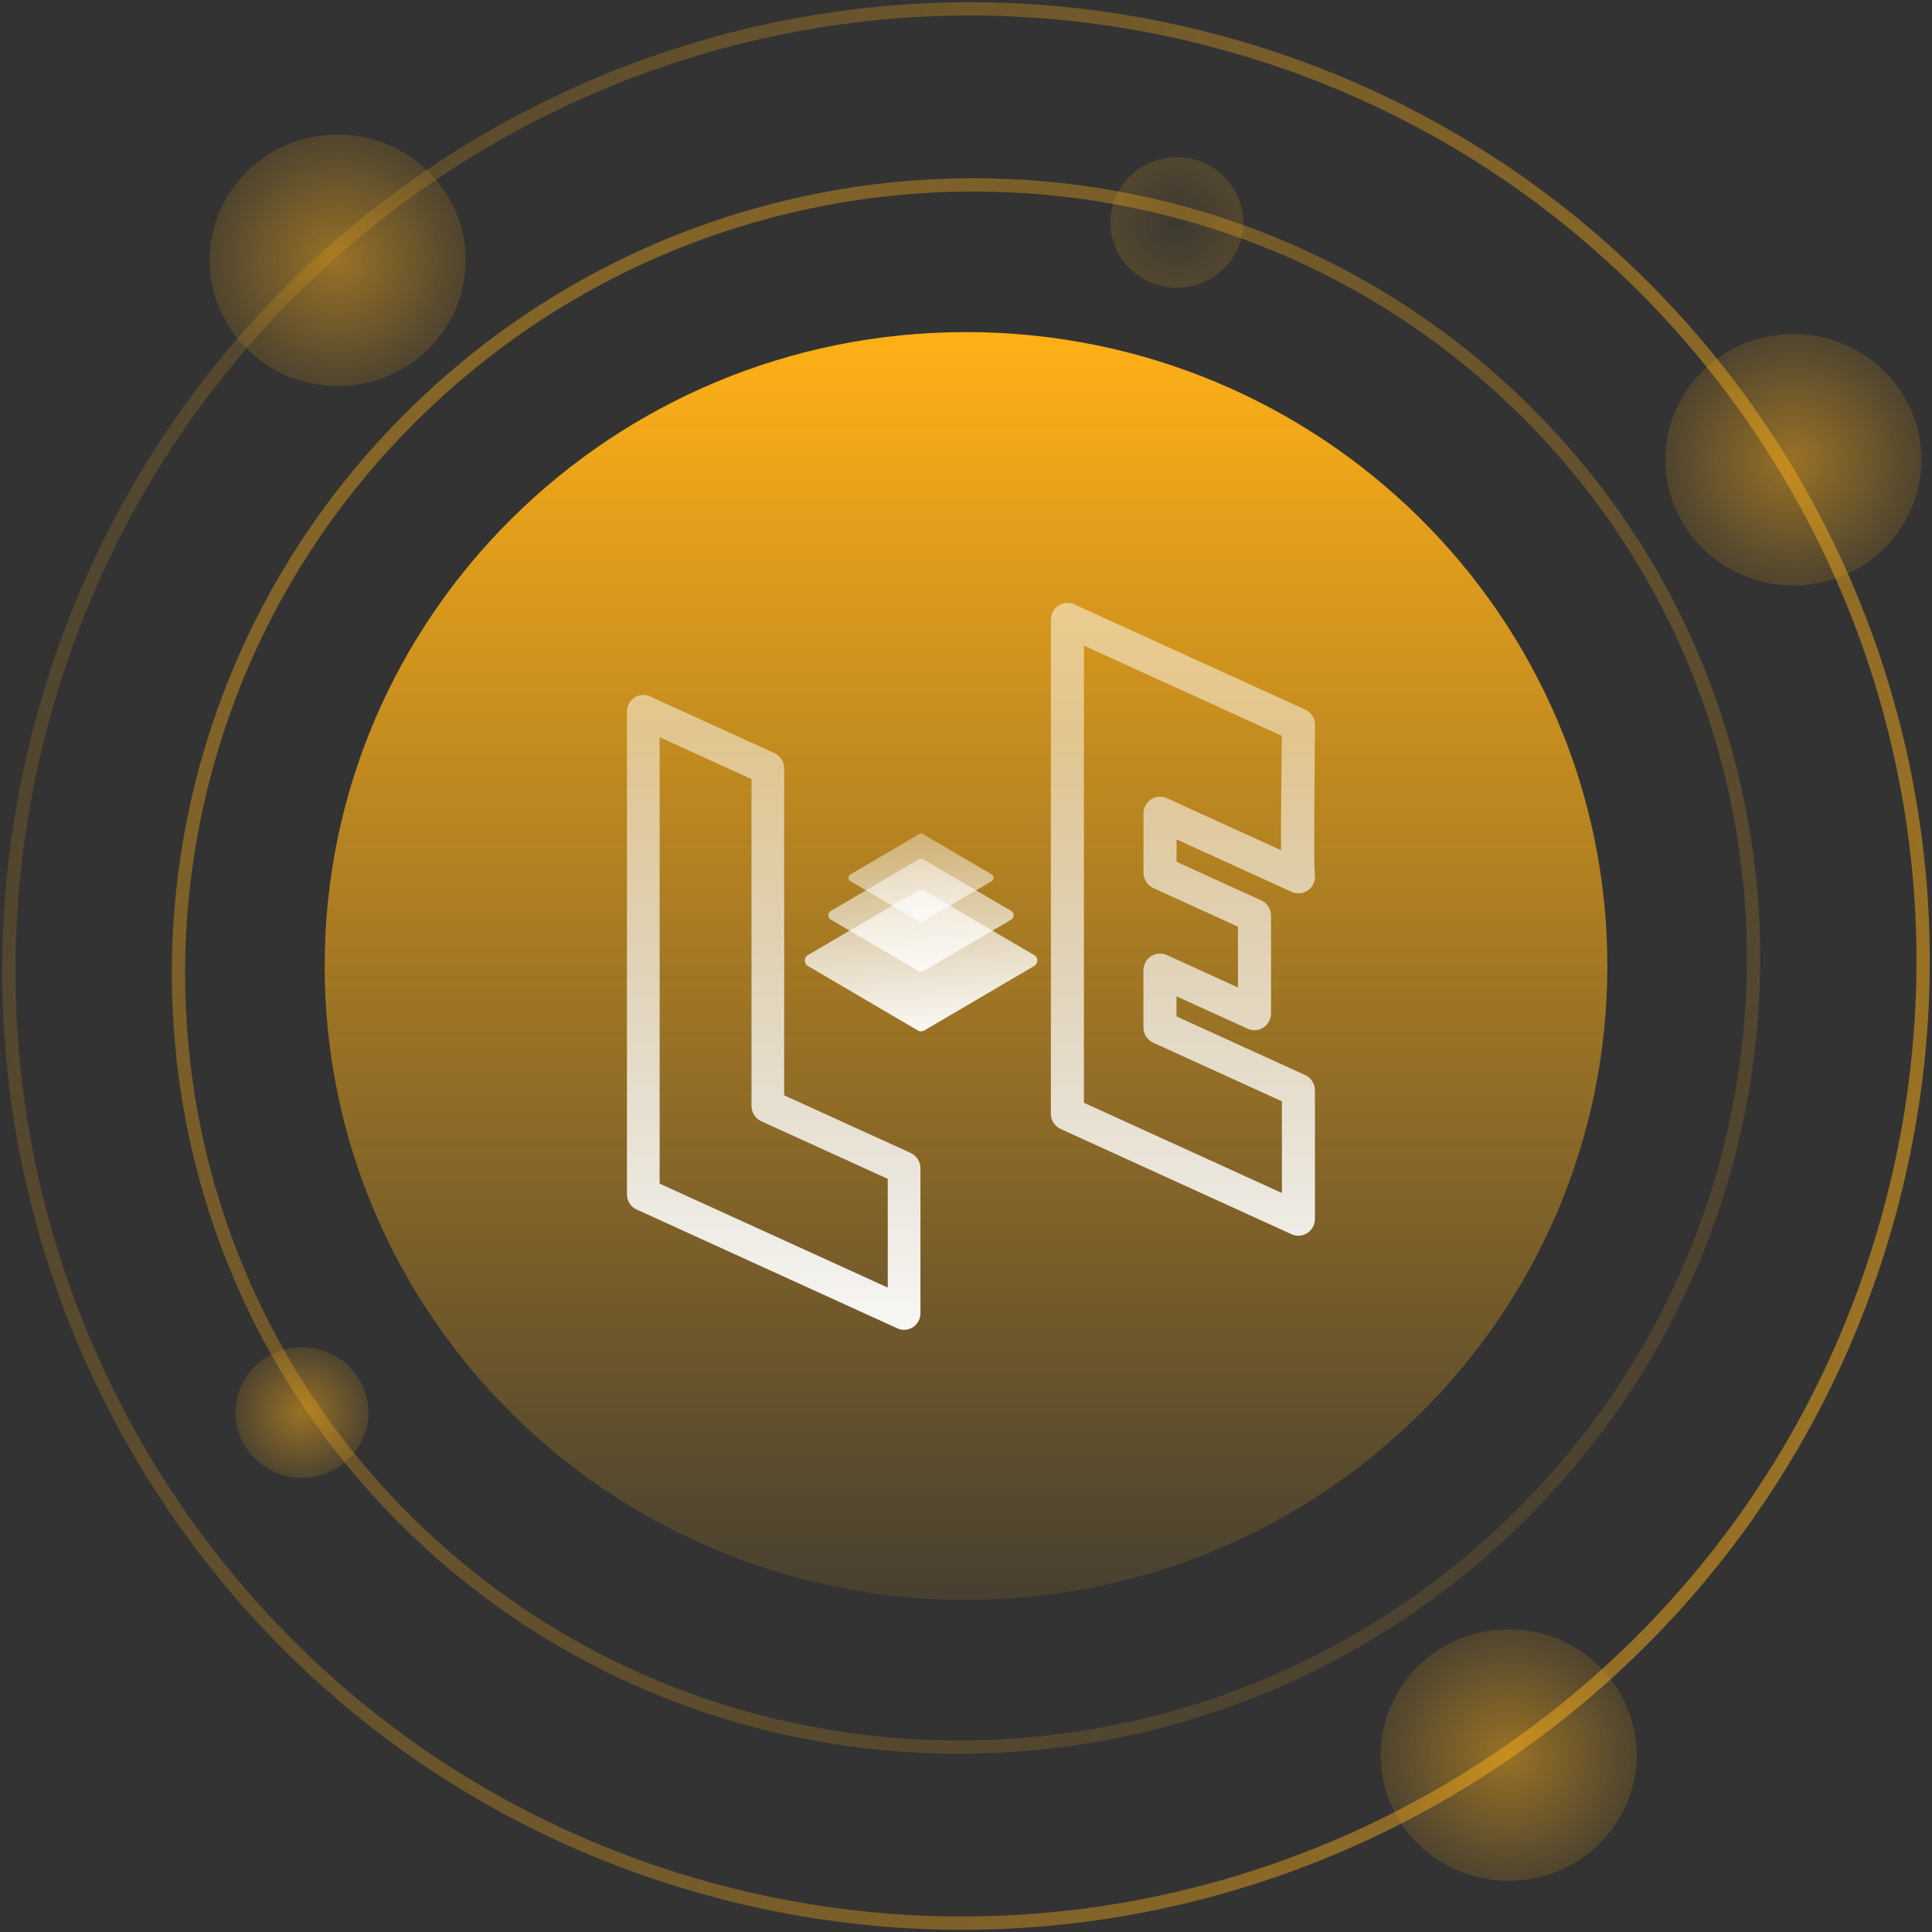
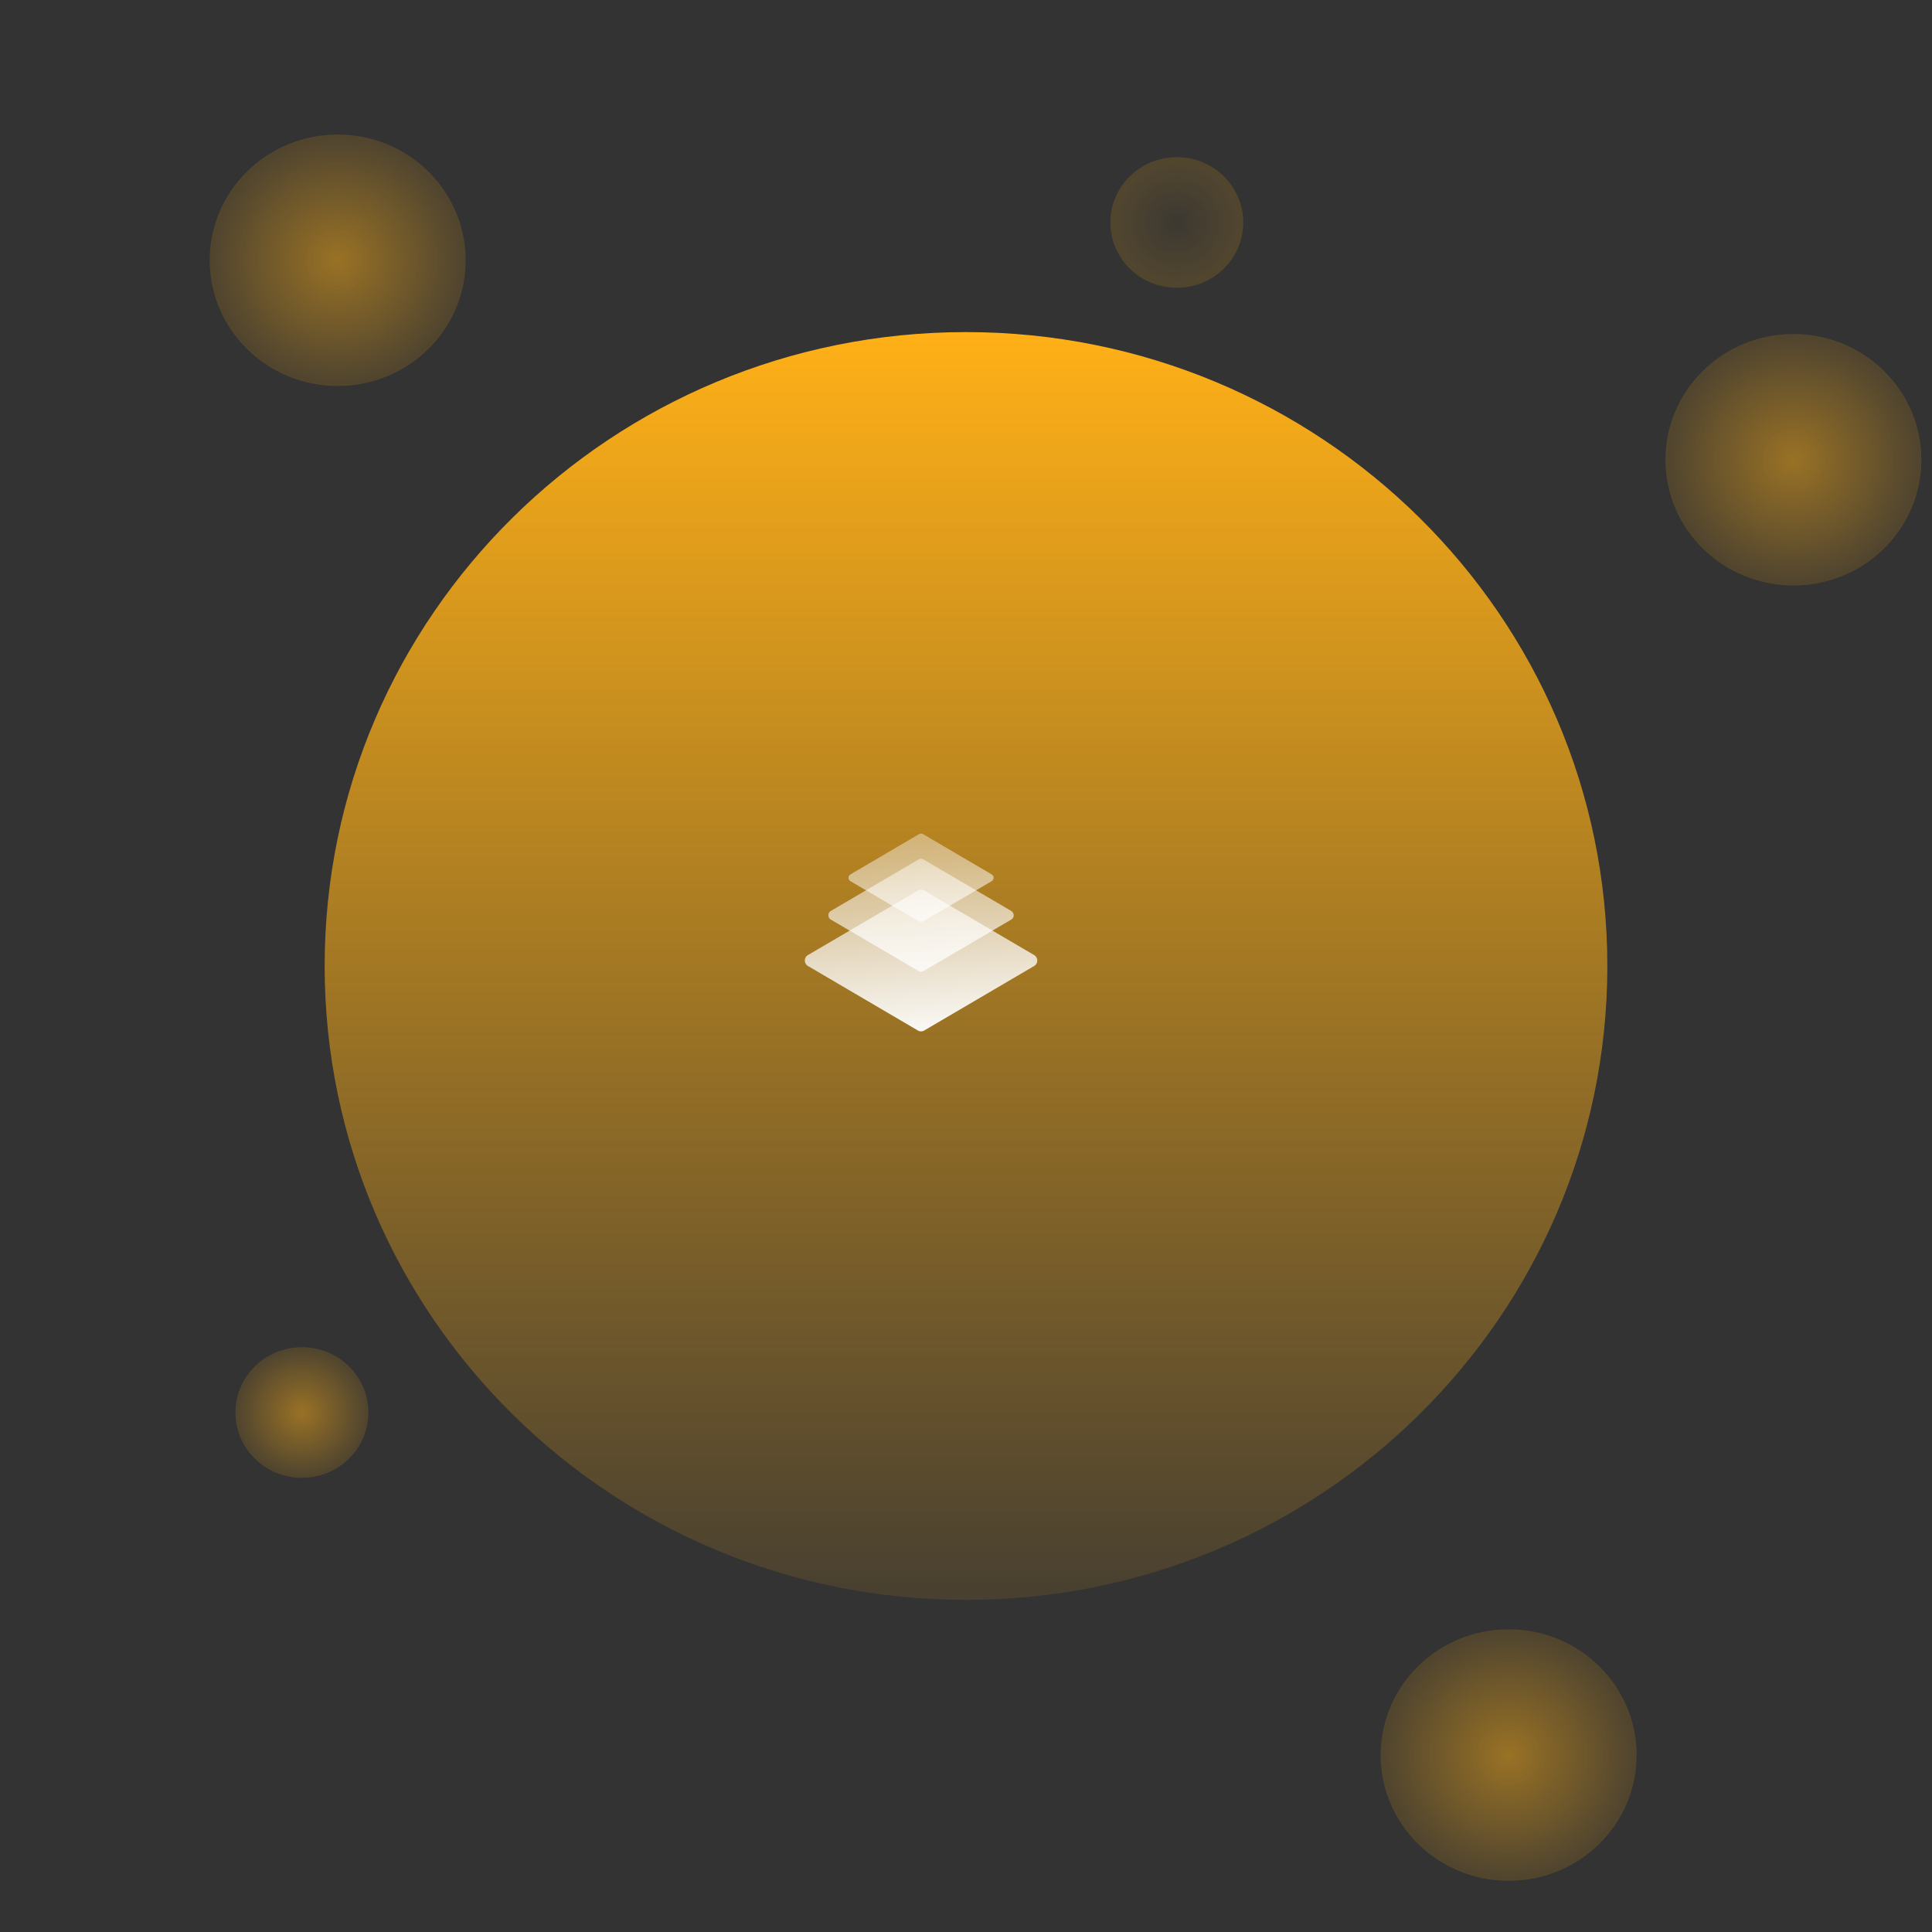
<svg xmlns="http://www.w3.org/2000/svg" width="100%" height="100%" viewBox="0 0 436 436" fill="none">
  <rect x="0" y="0" width="436" height="436" fill="#333333" stroke="none" />
  <path d="M218 361.054C297.934 361.054 362.734 297.007 362.734 218C362.734 138.993 297.934 74.945 218 74.945C138.065 74.945 73.265 138.993 73.265 218C73.265 297.007 138.065 361.054 218 361.054Z" fill="url(#paint0_linear_3688_209)" />
-   <path opacity="0.5" d="M161.615 426.72C46.501 396.127 -21.599 277.886 9.546 162.6C40.69 47.314 159.273 -21.313 274.386 9.28C389.499 39.873 457.599 158.114 426.454 273.4C395.31 388.686 276.727 457.313 161.615 426.72Z" stroke="url(#paint1_linear_3688_209)" stroke-width="3" />
-   <path opacity="0.4" d="M344.266 92.763C413.335 161.268 412.82 272.881 343.076 342.057C273.331 411.233 160.802 411.743 91.734 343.238C22.665 274.731 23.179 163.119 92.924 93.943C162.668 24.767 275.198 24.257 344.266 92.763Z" stroke="url(#paint2_linear_3688_209)" stroke-width="3" />
  <path opacity="0.5" d="M404.723 132.127C420.671 132.127 433.6 119.424 433.6 103.753C433.6 88.082 420.671 75.379 404.723 75.379C388.774 75.379 375.846 88.082 375.846 103.753C375.846 119.424 388.774 132.127 404.723 132.127Z" fill="url(#paint3_radial_3688_209)" />
  <path opacity="0.5" d="M340.461 424.445C356.409 424.445 369.338 411.742 369.338 396.071C369.338 380.4 356.409 367.697 340.461 367.697C324.512 367.697 311.584 380.4 311.584 396.071C311.584 411.742 324.512 424.445 340.461 424.445Z" fill="url(#paint4_radial_3688_209)" />
  <path opacity="0.5" d="M68.137 333.504C76.42 333.504 83.134 326.907 83.134 318.768C83.134 310.63 76.42 304.033 68.137 304.033C59.855 304.033 53.14 310.63 53.14 318.768C53.14 326.907 59.855 333.504 68.137 333.504Z" fill="url(#paint5_radial_3688_209)" />
  <path opacity="0.5" d="M265.576 64.941C273.859 64.941 280.573 58.344 280.573 50.206C280.573 42.067 273.859 35.47 265.576 35.47C257.293 35.47 250.579 42.067 250.579 50.206C250.579 58.344 257.293 64.941 265.576 64.941Z" fill="url(#paint6_radial_3688_209)" />
  <path opacity="0.5" d="M76.206 87.11C92.154 87.11 105.083 74.406 105.083 58.736C105.083 43.065 92.154 30.362 76.206 30.362C60.258 30.362 47.329 43.065 47.329 58.736C47.329 74.406 60.258 87.11 76.206 87.11Z" fill="url(#paint7_radial_3688_209)" />
  <path d="M182.319 215.539L207.16 200.963C207.592 200.707 208.119 200.707 208.551 200.963L233.392 215.539C234.319 216.084 234.319 217.443 233.392 217.989L208.551 232.565C208.119 232.821 207.592 232.821 207.16 232.565L182.319 217.989C181.392 217.443 181.392 216.084 182.319 215.539Z" fill="url(#paint8_linear_3688_209)" />
  <path d="M187.492 205.576L207.298 193.955C207.645 193.751 208.067 193.751 208.404 193.955L228.209 205.576C228.947 206.015 228.947 207.096 228.209 207.524L208.404 219.146C208.056 219.349 207.635 219.349 207.298 219.146L187.492 207.524C186.755 207.085 186.755 206.004 187.492 205.576Z" fill="url(#paint9_linear_3688_209)" />
  <path d="M191.917 197.326L207.424 188.229C207.687 188.069 208.025 188.069 208.288 188.229L223.795 197.326C224.375 197.668 224.375 198.514 223.795 198.856L208.288 207.952C208.025 208.113 207.687 208.113 207.424 207.952L191.917 198.856C191.337 198.514 191.337 197.668 191.917 197.326Z" fill="url(#paint10_linear_3688_209)" />
-   <path d="M205.549 260.207L176.968 247.183V173.397C176.968 173.312 176.947 173.226 176.947 173.151C176.947 173.001 176.926 172.851 176.905 172.702C176.884 172.584 176.842 172.466 176.81 172.348C176.778 172.231 176.747 172.113 176.705 172.006C176.662 171.888 176.599 171.781 176.536 171.664C176.483 171.557 176.431 171.46 176.367 171.353C176.304 171.257 176.23 171.161 176.157 171.075C176.083 170.979 176.009 170.882 175.925 170.786C175.841 170.7 175.746 170.626 175.662 170.551C175.567 170.476 175.483 170.39 175.388 170.326C175.272 170.24 175.135 170.176 175.008 170.101C174.935 170.058 174.871 170.016 174.798 169.973L146.68 157.163C145.542 156.65 144.215 156.746 143.172 157.441C142.119 158.137 141.487 159.314 141.487 160.588V269.538C141.487 271.015 142.34 272.353 143.667 272.952L202.525 299.78C203.01 300.005 203.526 300.112 204.032 300.112C204.738 300.112 205.433 299.909 206.034 299.513C207.087 298.817 207.719 297.64 207.719 296.367V263.631C207.719 262.154 206.866 260.817 205.538 260.217L205.549 260.207ZM200.355 290.577L148.861 267.109V166.366L169.594 175.816V249.612C169.594 249.698 169.615 249.784 169.615 249.858C169.615 250.008 169.636 250.158 169.657 250.297C169.678 250.415 169.72 250.533 169.752 250.65C169.783 250.768 169.815 250.886 169.857 250.993C169.899 251.111 169.962 251.218 170.025 251.335C170.078 251.442 170.131 251.539 170.183 251.635C170.247 251.742 170.32 251.828 170.394 251.924C170.468 252.02 170.542 252.116 170.626 252.202C170.71 252.288 170.805 252.363 170.9 252.448C170.984 252.523 171.068 252.609 171.163 252.673C171.29 252.759 171.416 252.833 171.553 252.898C171.627 252.94 171.69 252.983 171.764 253.015L171.837 253.047L200.345 266.039V290.567L200.355 290.577Z" fill="url(#paint11_linear_3688_209)" />
-   <path d="M293.03 278.88C292.514 278.88 291.987 278.773 291.503 278.549L239.355 254.781C238.017 254.171 237.154 252.812 237.154 251.324V139.848C237.154 138.564 237.796 137.366 238.86 136.659C239.924 135.964 241.262 135.857 242.421 136.381L294.568 160.149C295.927 160.769 296.791 162.15 296.77 163.659C296.633 175.27 296.486 194.286 296.686 197.015C296.897 198.01 296.718 199.08 296.107 199.969C295.085 201.477 293.146 202.023 291.503 201.274L265.513 189.428V194.479L284.634 203.2C285.972 203.81 286.836 205.169 286.836 206.657V228.691C286.836 229.975 286.193 231.174 285.129 231.88C284.065 232.576 282.727 232.683 281.568 232.158L265.503 224.839V229.376L294.547 242.614C295.885 243.224 296.749 244.583 296.749 246.07V275.071C296.749 276.355 296.107 277.554 295.043 278.26C294.432 278.666 293.726 278.87 293.009 278.87L293.03 278.88ZM244.612 248.863L289.291 269.228V248.542L260.246 235.304C258.908 234.695 258.044 233.335 258.044 231.848V218.996C258.044 217.711 258.687 216.513 259.751 215.807C260.815 215.111 262.153 215.004 263.312 215.528L279.377 222.848V209.129L260.256 200.407C258.919 199.797 258.055 198.438 258.055 196.951V183.585C258.055 182.301 258.697 181.102 259.761 180.396C260.825 179.7 262.163 179.593 263.322 180.118L289.09 191.868C289.038 187.009 289.122 179.122 289.28 166.056L244.612 145.702V248.863Z" fill="url(#paint12_linear_3688_209)" />
  <defs>
    <linearGradient id="paint0_linear_3688_209" x1="218" y1="74.945" x2="218" y2="361.054" gradientUnits="userSpaceOnUse">
      <stop stop-color="#FFB017" />
      <stop offset="1" stop-color="#FFB017" stop-opacity="0.1" />
    </linearGradient>
    <linearGradient id="paint1_linear_3688_209" x1="427.916" y1="273.788" x2="8.548" y2="160.496" gradientUnits="userSpaceOnUse">
      <stop stop-color="#FFB017" />
      <stop offset="1" stop-color="#FFB017" stop-opacity="0.3" />
    </linearGradient>
    <linearGradient id="paint2_linear_3688_209" x1="91.854" y1="92.882" x2="342.081" y2="345.165" gradientUnits="userSpaceOnUse">
      <stop stop-color="#FFB017" />
      <stop offset="1" stop-color="#FFB017" stop-opacity="0.3" />
    </linearGradient>
    <radialGradient id="paint3_radial_3688_209" cx="0" cy="0" r="1" gradientUnits="userSpaceOnUse" gradientTransform="translate(404.723 103.753) rotate(90) scale(28.374 28.877)">
      <stop stop-color="#FFB017" />
      <stop offset="0.964" stop-color="#FFB017" stop-opacity="0.3" />
    </radialGradient>
    <radialGradient id="paint4_radial_3688_209" cx="0" cy="0" r="1" gradientUnits="userSpaceOnUse" gradientTransform="translate(340.461 396.071) rotate(90) scale(28.374 28.877)">
      <stop stop-color="#FFB017" />
      <stop offset="0.964" stop-color="#FFB017" stop-opacity="0.3" />
    </radialGradient>
    <radialGradient id="paint5_radial_3688_209" cx="0" cy="0" r="1" gradientUnits="userSpaceOnUse" gradientTransform="translate(68.137 318.768) rotate(90) scale(14.736 14.997)">
      <stop stop-color="#FFB017" />
      <stop offset="0.964" stop-color="#FFB017" stop-opacity="0.3" />
    </radialGradient>
    <radialGradient id="paint6_radial_3688_209" cx="0" cy="0" r="1" gradientUnits="userSpaceOnUse" gradientTransform="translate(265.576 50.206) rotate(90) scale(14.736 14.997)">
      <stop stop-color="#FFB017" stop-opacity="0.09" />
      <stop offset="0.964" stop-color="#FFB017" stop-opacity="0.3" />
    </radialGradient>
    <radialGradient id="paint7_radial_3688_209" cx="0" cy="0" r="1" gradientUnits="userSpaceOnUse" gradientTransform="translate(76.206 58.736) rotate(90) scale(28.374 28.877)">
      <stop stop-color="#FFB017" />
      <stop offset="0.964" stop-color="#FFB017" stop-opacity="0.3" />
    </radialGradient>
    <linearGradient id="paint8_linear_3688_209" x1="209.004" y1="233.057" x2="205.852" y2="189.627" gradientUnits="userSpaceOnUse">
      <stop stop-color="white" stop-opacity="0.96" />
      <stop offset="1" stop-color="white" stop-opacity="0.4" />
    </linearGradient>
    <linearGradient id="paint9_linear_3688_209" x1="209.71" y1="233.004" x2="206.569" y2="189.574" gradientUnits="userSpaceOnUse">
      <stop stop-color="white" stop-opacity="0.96" />
      <stop offset="1" stop-color="white" stop-opacity="0.4" />
    </linearGradient>
    <linearGradient id="paint10_linear_3688_209" x1="210.311" y1="232.961" x2="207.159" y2="189.531" gradientUnits="userSpaceOnUse">
      <stop stop-color="white" stop-opacity="0.96" />
      <stop offset="1" stop-color="white" stop-opacity="0.4" />
    </linearGradient>
    <linearGradient id="paint11_linear_3688_209" x1="174.608" y1="313.746" x2="174.608" y2="165.821" gradientUnits="userSpaceOnUse">
      <stop stop-color="white" />
      <stop offset="1" stop-color="white" stop-opacity="0.5" />
    </linearGradient>
    <linearGradient id="paint12_linear_3688_209" x1="266.957" y1="313.746" x2="266.957" y2="165.82" gradientUnits="userSpaceOnUse">
      <stop stop-color="white" />
      <stop offset="1" stop-color="white" stop-opacity="0.5" />
    </linearGradient>
  </defs>
</svg>